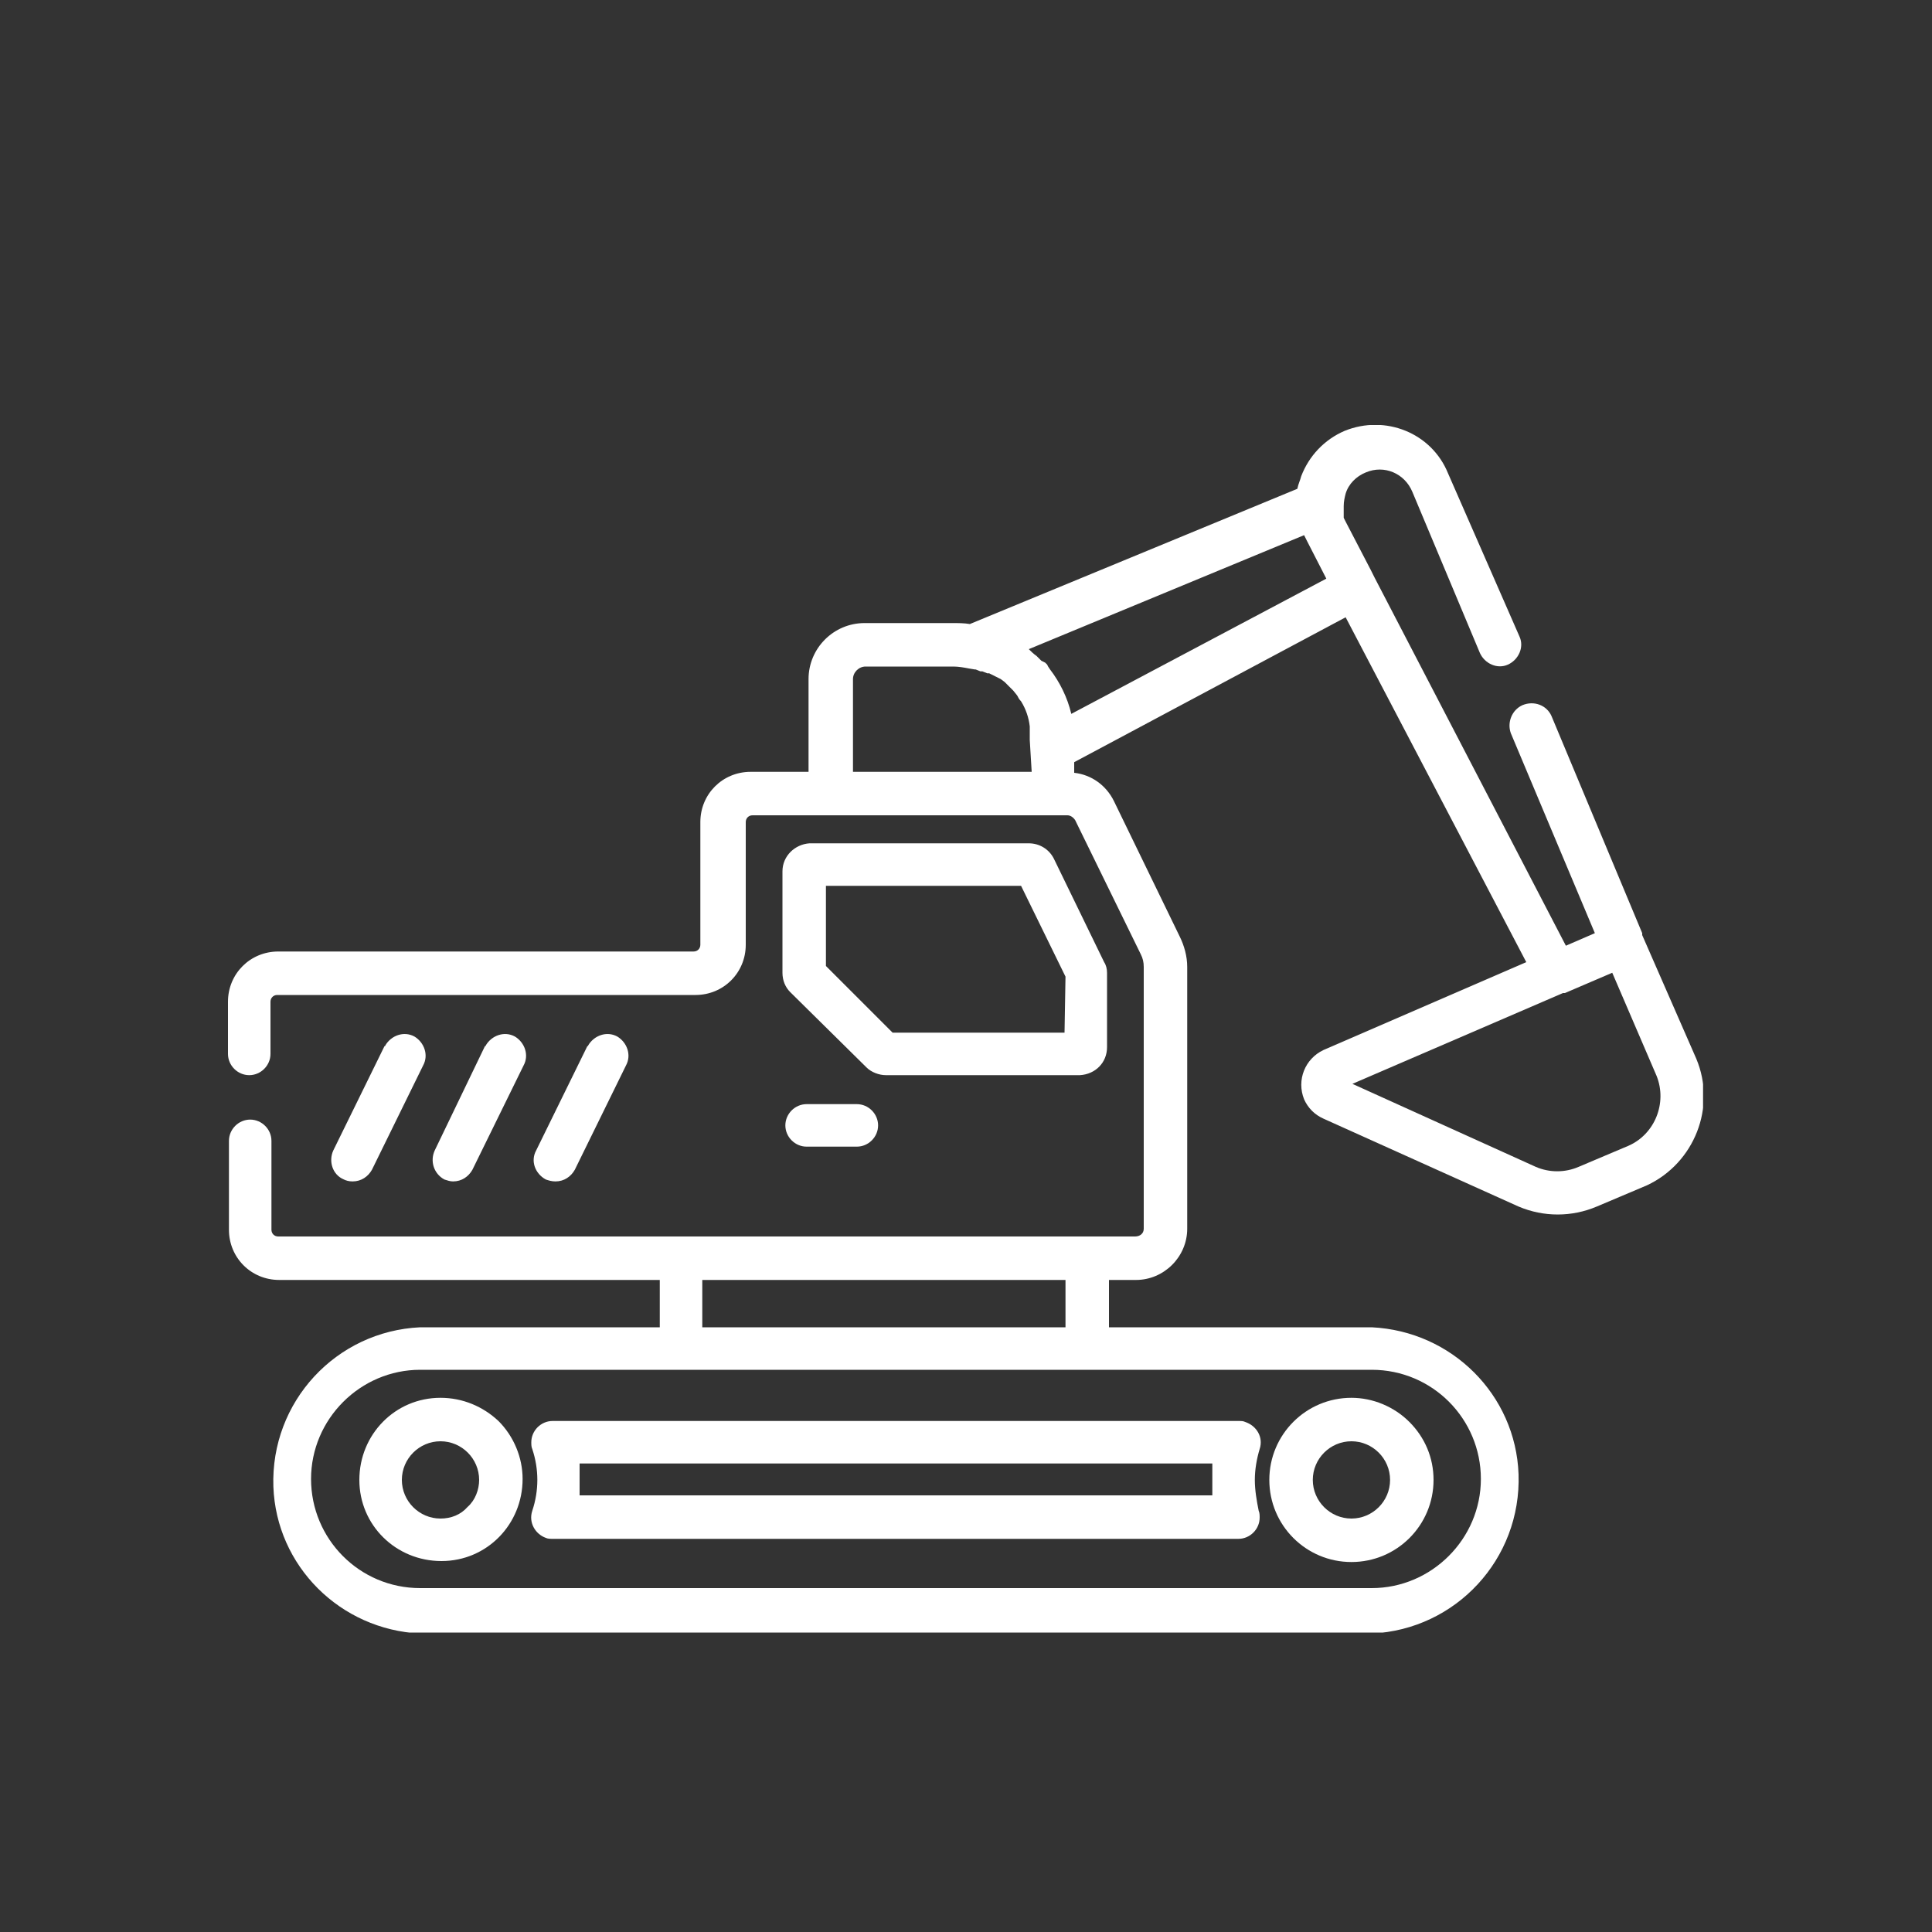
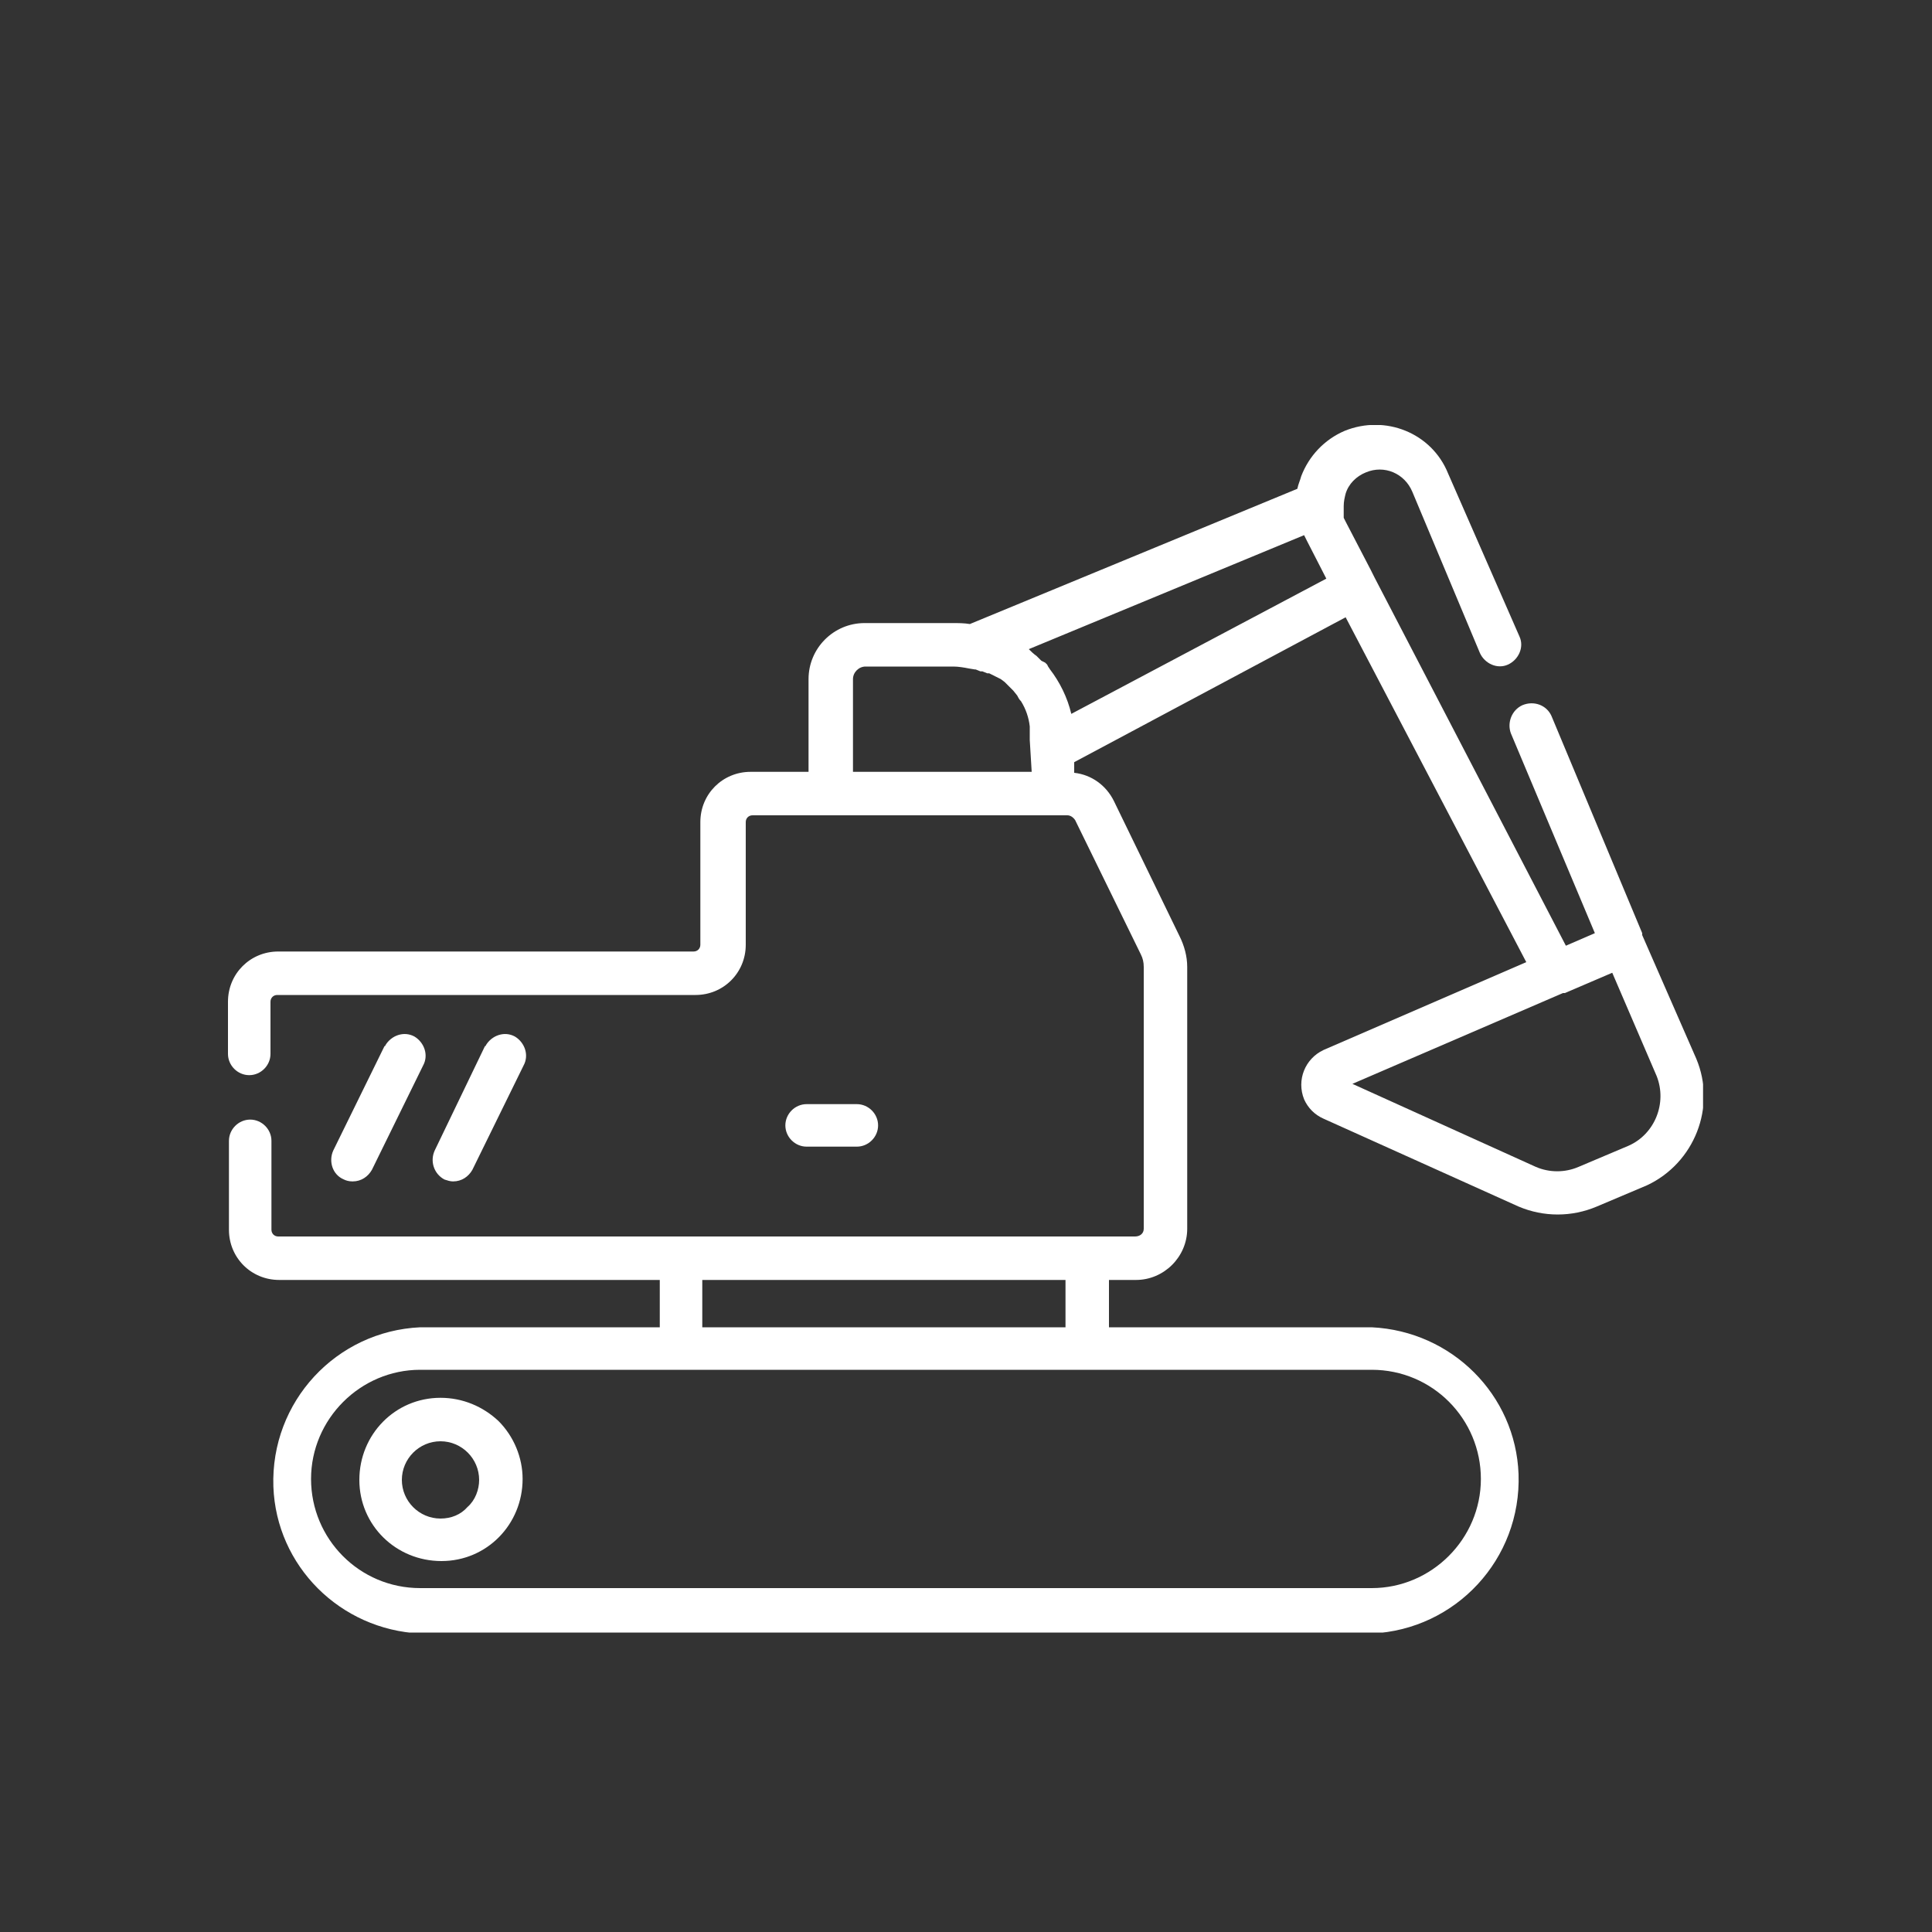
<svg xmlns="http://www.w3.org/2000/svg" xmlns:xlink="http://www.w3.org/1999/xlink" version="1.1" id="Calque_1" x="0px" y="0px" viewBox="0 0 200 200" style="enable-background:new 0 0 200 200;" xml:space="preserve">
  <rect x="0" y="0" width="200" height="200" fill="#333333" stroke="none" />
  <style type="text/css">
	.st0{clip-path:url(#SVGID_00000078011739331743572320000009900164943464543148_);}
	.st1{fill:#FFFFFF;}
</style>
  <g>
    <defs>
      <rect id="SVGID_1_" x="23.6" y="44" width="152.7" height="125" />
    </defs>
    <clipPath id="SVGID_00000036936114069683091220000008025678370187767221_">
      <use xlink:href="#SVGID_1_" style="overflow:visible;" />
    </clipPath>
    <g id="Groupe_19" style="clip-path:url(#SVGID_00000036936114069683091220000008025678370187767221_);">
      <path id="Tracé_45" class="st1" d="M45.6,144.7c-4.7,0-8.4,3.8-8.4,8.5s3.8,8.4,8.5,8.4c4.7,0,8.4-3.8,8.4-8.5    c0-2.2-0.9-4.4-2.5-6C50,145.6,47.9,144.7,45.6,144.7z M45.6,157.2L45.6,157.2c-2.2,0-4-1.8-4-4c0-2.2,1.8-4,4-4c2.2,0,4,1.8,4,4    c0,1-0.4,2.1-1.2,2.8C47.7,156.8,46.7,157.2,45.6,157.2z" />
-       <path id="Tracé_46" class="st1" d="M139.9,144.7c-4.7,0-8.5,3.8-8.5,8.5c0,4.7,3.8,8.5,8.5,8.5c4.7,0,8.5-3.8,8.5-8.5    c0-2.3-0.9-4.4-2.5-6C144.3,145.6,142.1,144.7,139.9,144.7z M139.9,157.2L139.9,157.2c-2.2,0-4-1.8-4-4s1.8-4,4-4c2.2,0,4,1.8,4,4    c0,0,0,0,0,0C143.9,155.4,142.1,157.2,139.9,157.2C139.9,157.2,139.9,157.2,139.9,157.2z" />
-       <path id="Tracé_47" class="st1" d="M129.9,153.2c0-1.1,0.2-2.2,0.5-3.2c0.4-1.2-0.3-2.4-1.5-2.8c-0.2-0.1-0.4-0.1-0.7-0.1h-71    c-1.2,0-2.2,1-2.2,2.2c0,0.2,0,0.5,0.1,0.7c0.7,2.1,0.7,4.3,0,6.4c-0.4,1.2,0.3,2.4,1.4,2.8c0.2,0.1,0.5,0.1,0.7,0.1h71    c1.2,0,2.2-1,2.2-2.2c0-0.2,0-0.5-0.1-0.7C130.1,155.4,129.9,154.3,129.9,153.2 M125.5,154.8H60v-3.3h65.5L125.5,154.8    L125.5,154.8z" />
      <path id="Tracé_48" class="st1" d="M83.5,114.3c-1.2,0-2.2,1-2.2,2.2c0,1.2,1,2.2,2.2,2.2h5.2c1.2,0,2.2-1,2.2-2.2    c0-1.2-1-2.2-2.2-2.2H83.5z" />
      <path id="Tracé_49" class="st1" d="M36.5,122.3c0.9,0,1.6-0.5,2-1.2l5.3-10.8c0.6-1.1,0.1-2.4-0.9-3c-1.1-0.6-2.4-0.1-3,0.9    c0,0,0,0.1-0.1,0.1l-5.3,10.8l0,0c-0.5,1.1-0.1,2.5,1.1,3C35.8,122.2,36.1,122.3,36.5,122.3L36.5,122.3z" />
      <path id="Tracé_50" class="st1" d="M46.9,122.3c0.9,0,1.6-0.5,2-1.2l5.3-10.8c0.6-1.1,0.1-2.4-0.9-3c-1.1-0.6-2.4-0.1-3,0.9    c0,0,0,0.1-0.1,0.1L45,119.1l0,0c-0.5,1.1-0.1,2.4,1,3c0,0,0,0,0,0C46.3,122.2,46.6,122.3,46.9,122.3L46.9,122.3z" />
-       <path id="Tracé_51" class="st1" d="M57.5,122.3c0.9,0,1.6-0.5,2-1.2l5.3-10.8c0.6-1.1,0.1-2.4-0.9-3c-1.1-0.6-2.4-0.1-3,0.9    c0,0,0,0.1-0.1,0.1l-5.3,10.8l0,0c-0.6,1.1-0.1,2.4,1,3C56.8,122.2,57.1,122.3,57.5,122.3L57.5,122.3z" />
      <path id="Tracé_52" class="st1" d="M175.6,109.6L170,96.8v-0.2l-9.4-22.5c-0.5-1.1-1.8-1.6-3-1.1c-1.1,0.5-1.6,1.8-1.2,2.9    l8.7,20.7l-3,1.3l-19.8-38.1l-0.4-0.8l-2.6-5l-0.2-0.4v-0.9l0,0c0-0.1,0-0.2,0-0.3c0-0.5,0.1-0.9,0.2-1.3c0.3-1,1.1-1.8,2.1-2.2    c1.9-0.8,4,0.1,4.8,2c0,0,0,0,0,0l7,16.7l0,0c0.5,1.1,1.8,1.7,2.9,1.2c1.1-0.5,1.7-1.8,1.2-2.9L149.9,49    c-1.7-4.2-6.5-6.1-10.7-4.4c-2.1,0.9-3.7,2.6-4.5,4.7c-0.1,0.4-0.3,0.8-0.4,1.3l-33.9,14c-0.6-0.1-1.2-0.1-1.8-0.1h-9.1    c-3.2,0-5.8,2.6-5.8,5.8v9.6h-6c-2.9,0-5.2,2.3-5.2,5.2c0,0,0,0,0,0v12.7l0,0c0,0.4-0.3,0.7-0.7,0.7H28.8c-2.9,0-5.2,2.3-5.2,5.2    v5.4c0,1.2,1,2.2,2.2,2.2s2.2-1,2.2-2.2v-5.4c0-0.4,0.3-0.7,0.7-0.7h43.3c2.9,0,5.2-2.3,5.2-5.2l0,0V85.1c0-0.4,0.3-0.7,0.7-0.7    c0,0,0,0,0,0h32.6c0.3,0,0.6,0.2,0.8,0.5l6.8,13.9l0,0c0.2,0.4,0.3,0.8,0.3,1.3v27.1c0,0.5-0.4,0.8-0.9,0.8H28.8    c-0.4,0-0.7-0.3-0.7-0.7v-9.2c0-1.2-1-2.2-2.2-2.2s-2.2,1-2.2,2.2v9.2c0,2.9,2.3,5.2,5.2,5.2h39.4v4.9H43.5    c-8.7,0.4-15.5,7.7-15.2,16.5c0.3,8.2,6.9,14.8,15.2,15.2H142c8.7-0.4,15.5-7.7,15.2-16.5c-0.3-8.2-6.9-14.8-15.2-15.2h-27.2v-4.9    h2.8c2.9,0,5.3-2.4,5.3-5.3v-27.1c0-1.1-0.3-2.2-0.8-3.2l-6.8-14l0,0c-0.8-1.6-2.3-2.7-4.1-2.9v-1.1l28.1-15L158,99.6l-21,9.1    c-1.9,0.9-2.8,3.1-2,5.1c0.4,0.9,1.1,1.6,2,2l20.2,9.1l0,0c2.6,1.1,5.5,1.1,8.1,0l5.2-2.2C175.4,120.4,177.7,114.6,175.6,109.6    L175.6,109.6z M72.7,132.5h37.6v4.9H72.7V132.5z M142,141.8c6.3,0,11.3,5.1,11.3,11.3s-5.1,11.3-11.3,11.3H43.5    c-6.3,0-11.3-5.1-11.3-11.3s5.1-11.3,11.3-11.3H142z M106.8,79.9H88.3v-9.6c0-0.7,0.6-1.3,1.3-1.3h9.1c0.5,0,1.1,0.1,1.6,0.2    l0.6,0.1h0.1l0.5,0.2h0.2l0.5,0.2h0.2l0.4,0.2l0.2,0.1l0.4,0.2l0.2,0.1l0.4,0.3l0.1,0.1l0.4,0.4l0,0c0.1,0.1,0.3,0.3,0.4,0.4    l0.4,0.5c0.1,0.2,0.2,0.4,0.4,0.6l0,0c0.5,0.8,0.8,1.7,0.9,2.6V76c0,0.2,0,0.4,0,0.6L106.8,79.9z M110.9,73.9    c-0.4-1.7-1.2-3.3-2.2-4.6l-0.2-0.3l-0.1-0.2l-0.2-0.2l-0.4-0.2l-0.2-0.2l-0.3-0.3c-0.3-0.2-0.6-0.5-0.8-0.7L135,55.4l0,0    c0.1,0.2,0.2,0.4,0.3,0.6l2,3.9L110.9,73.9z M168.6,118.6l-5.2,2.2c-1.4,0.6-3,0.6-4.4,0l-19-8.6l21.8-9.4h0.2l4.9-2.1l4.6,10.7    l0,0C172.6,114.2,171.3,117.4,168.6,118.6L168.6,118.6z" />
-       <path id="Tracé_53" class="st1" d="M114.3,99.6l-5.2-10.7c-0.5-1-1.5-1.6-2.6-1.6H83.8c-1.5,0.1-2.8,1.3-2.8,2.9v10.5    c0,0.8,0.3,1.5,0.8,2l7.9,7.8c0.5,0.5,1.3,0.8,2,0.8h20.1c1.6-0.1,2.8-1.3,2.8-2.9v-7.7C114.6,100.3,114.5,99.9,114.3,99.6    L114.3,99.6z M110.2,106.9H92.4l-6.9-6.9v-8.3h20.2l4.6,9.4L110.2,106.9z" />
    </g>
  </g>
  <g>
</g>
  <g>
</g>
  <g>
</g>
  <g>
</g>
  <g>
</g>
  <g>
</g>
  <g>
</g>
  <g>
</g>
  <g>
</g>
  <g>
</g>
  <g>
</g>
  <g>
</g>
  <g>
</g>
  <g>
</g>
  <g>
</g>
</svg>